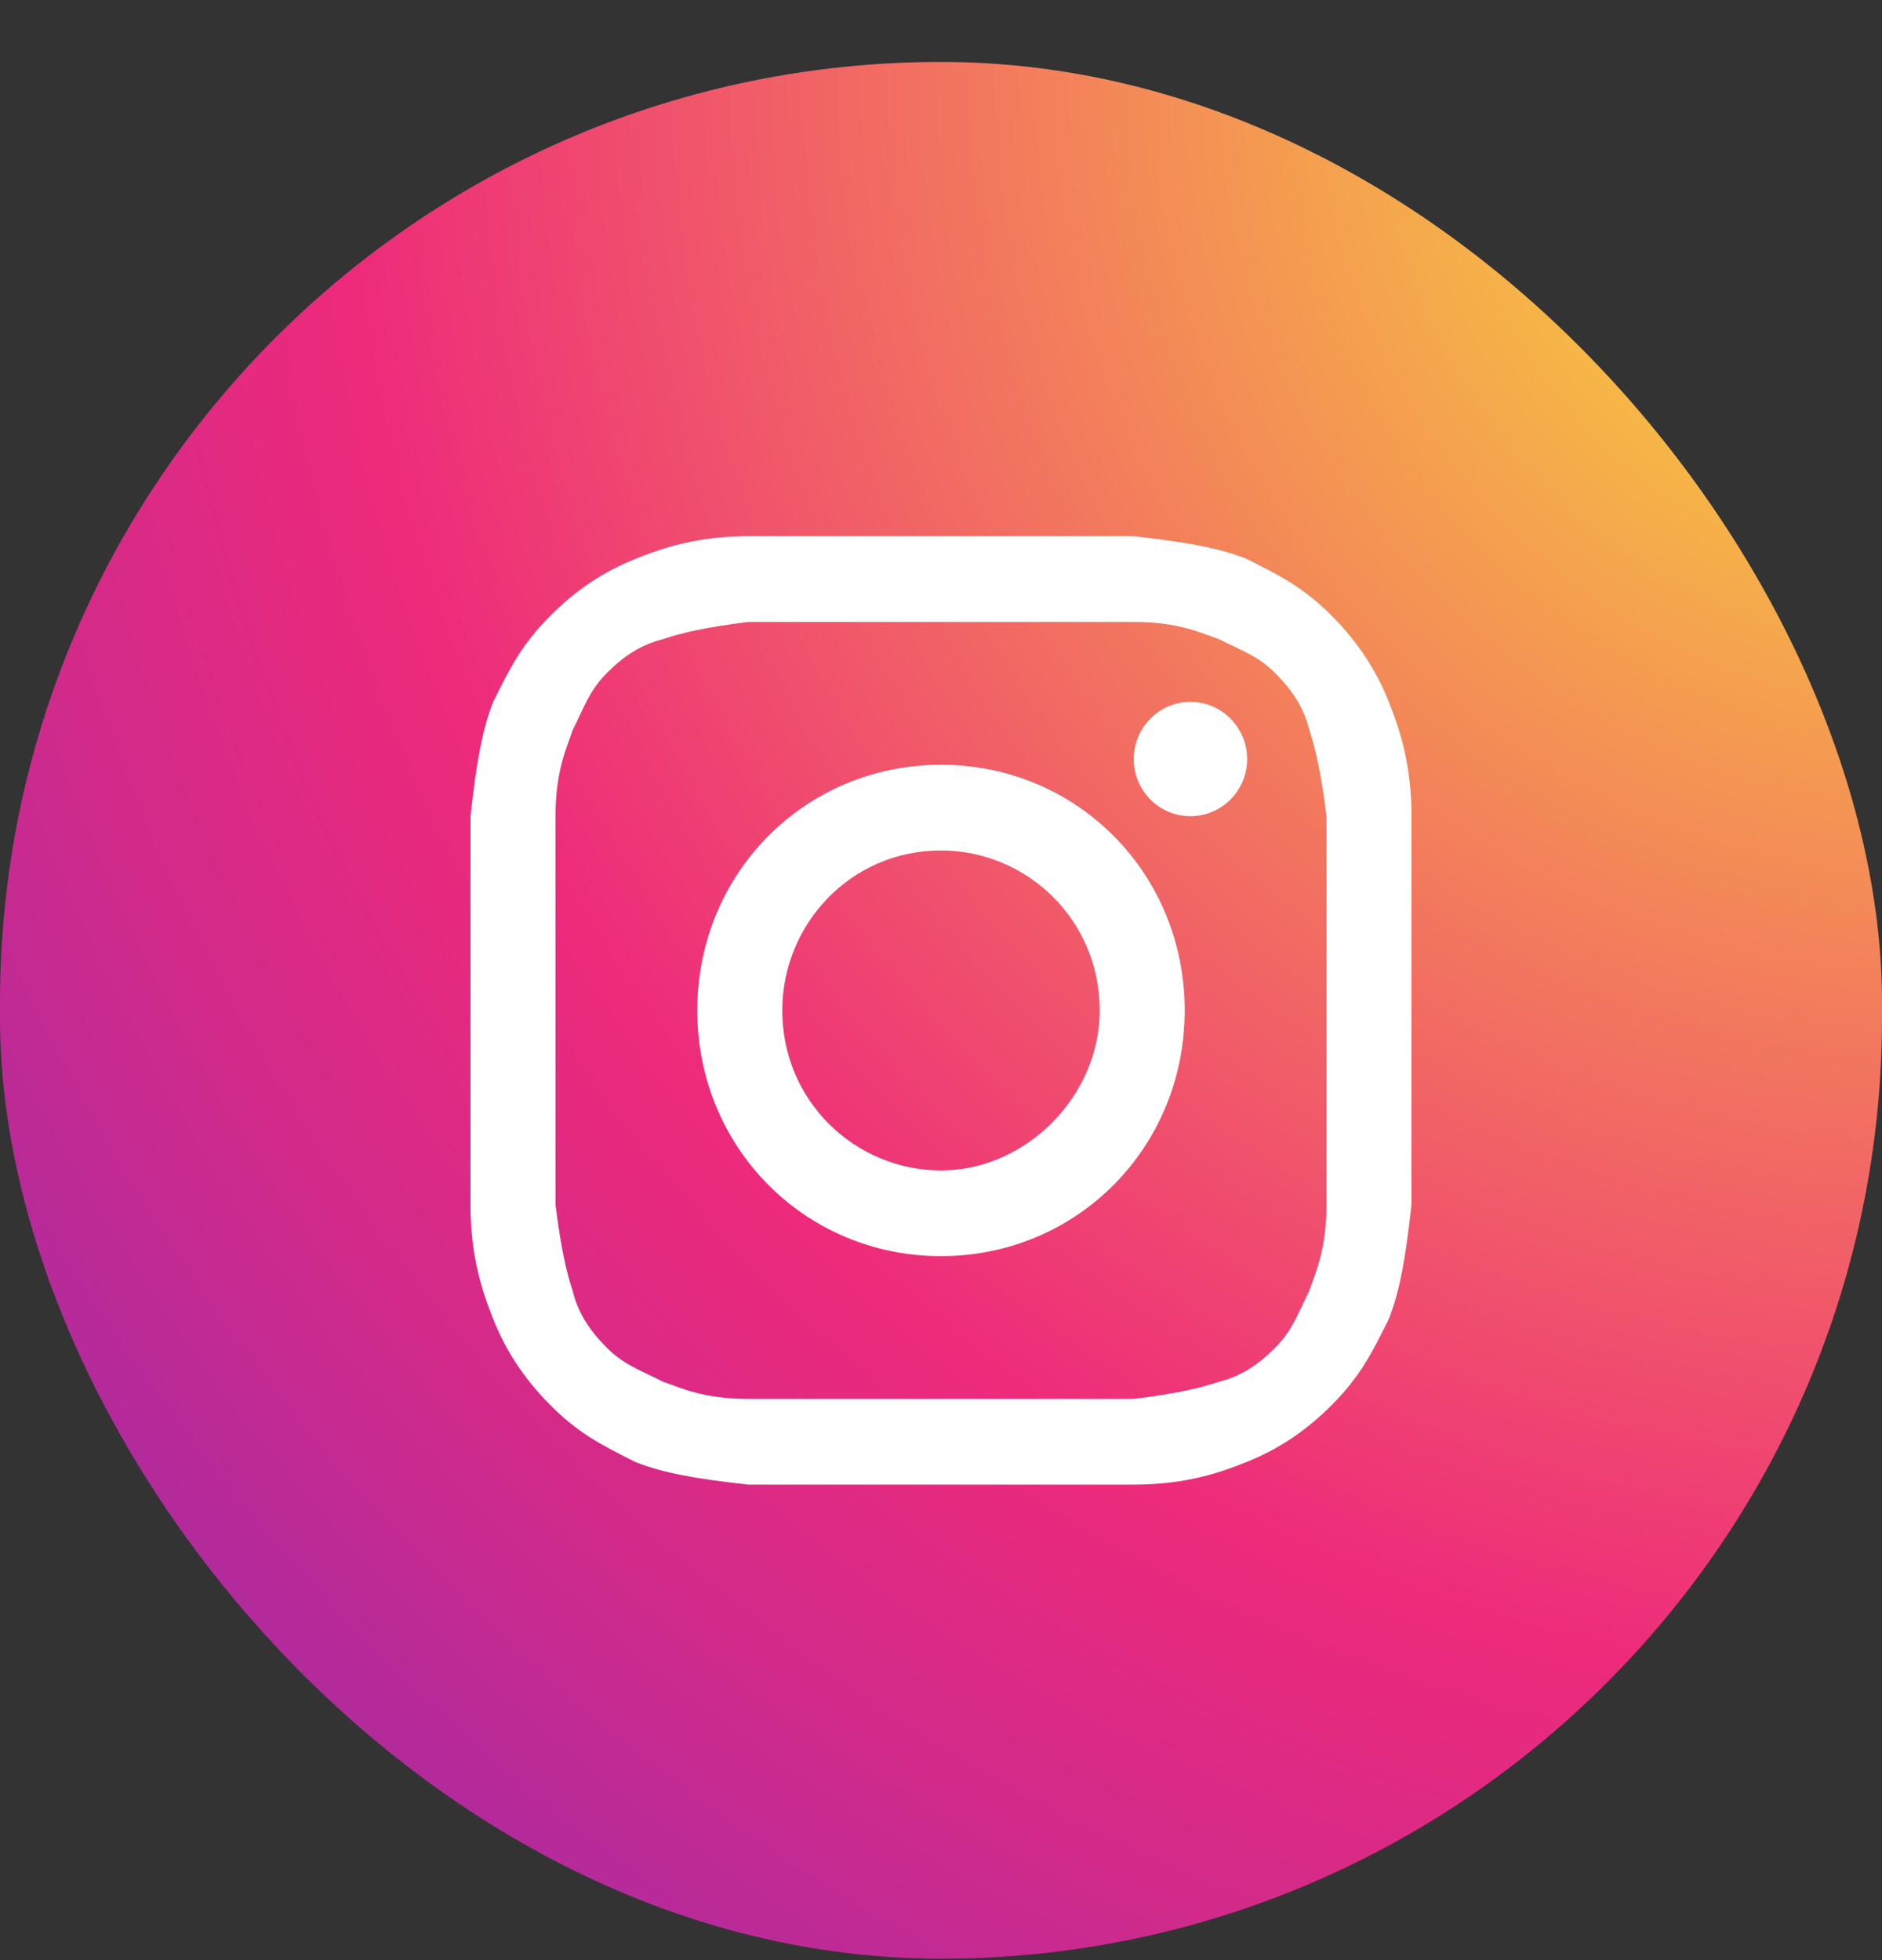
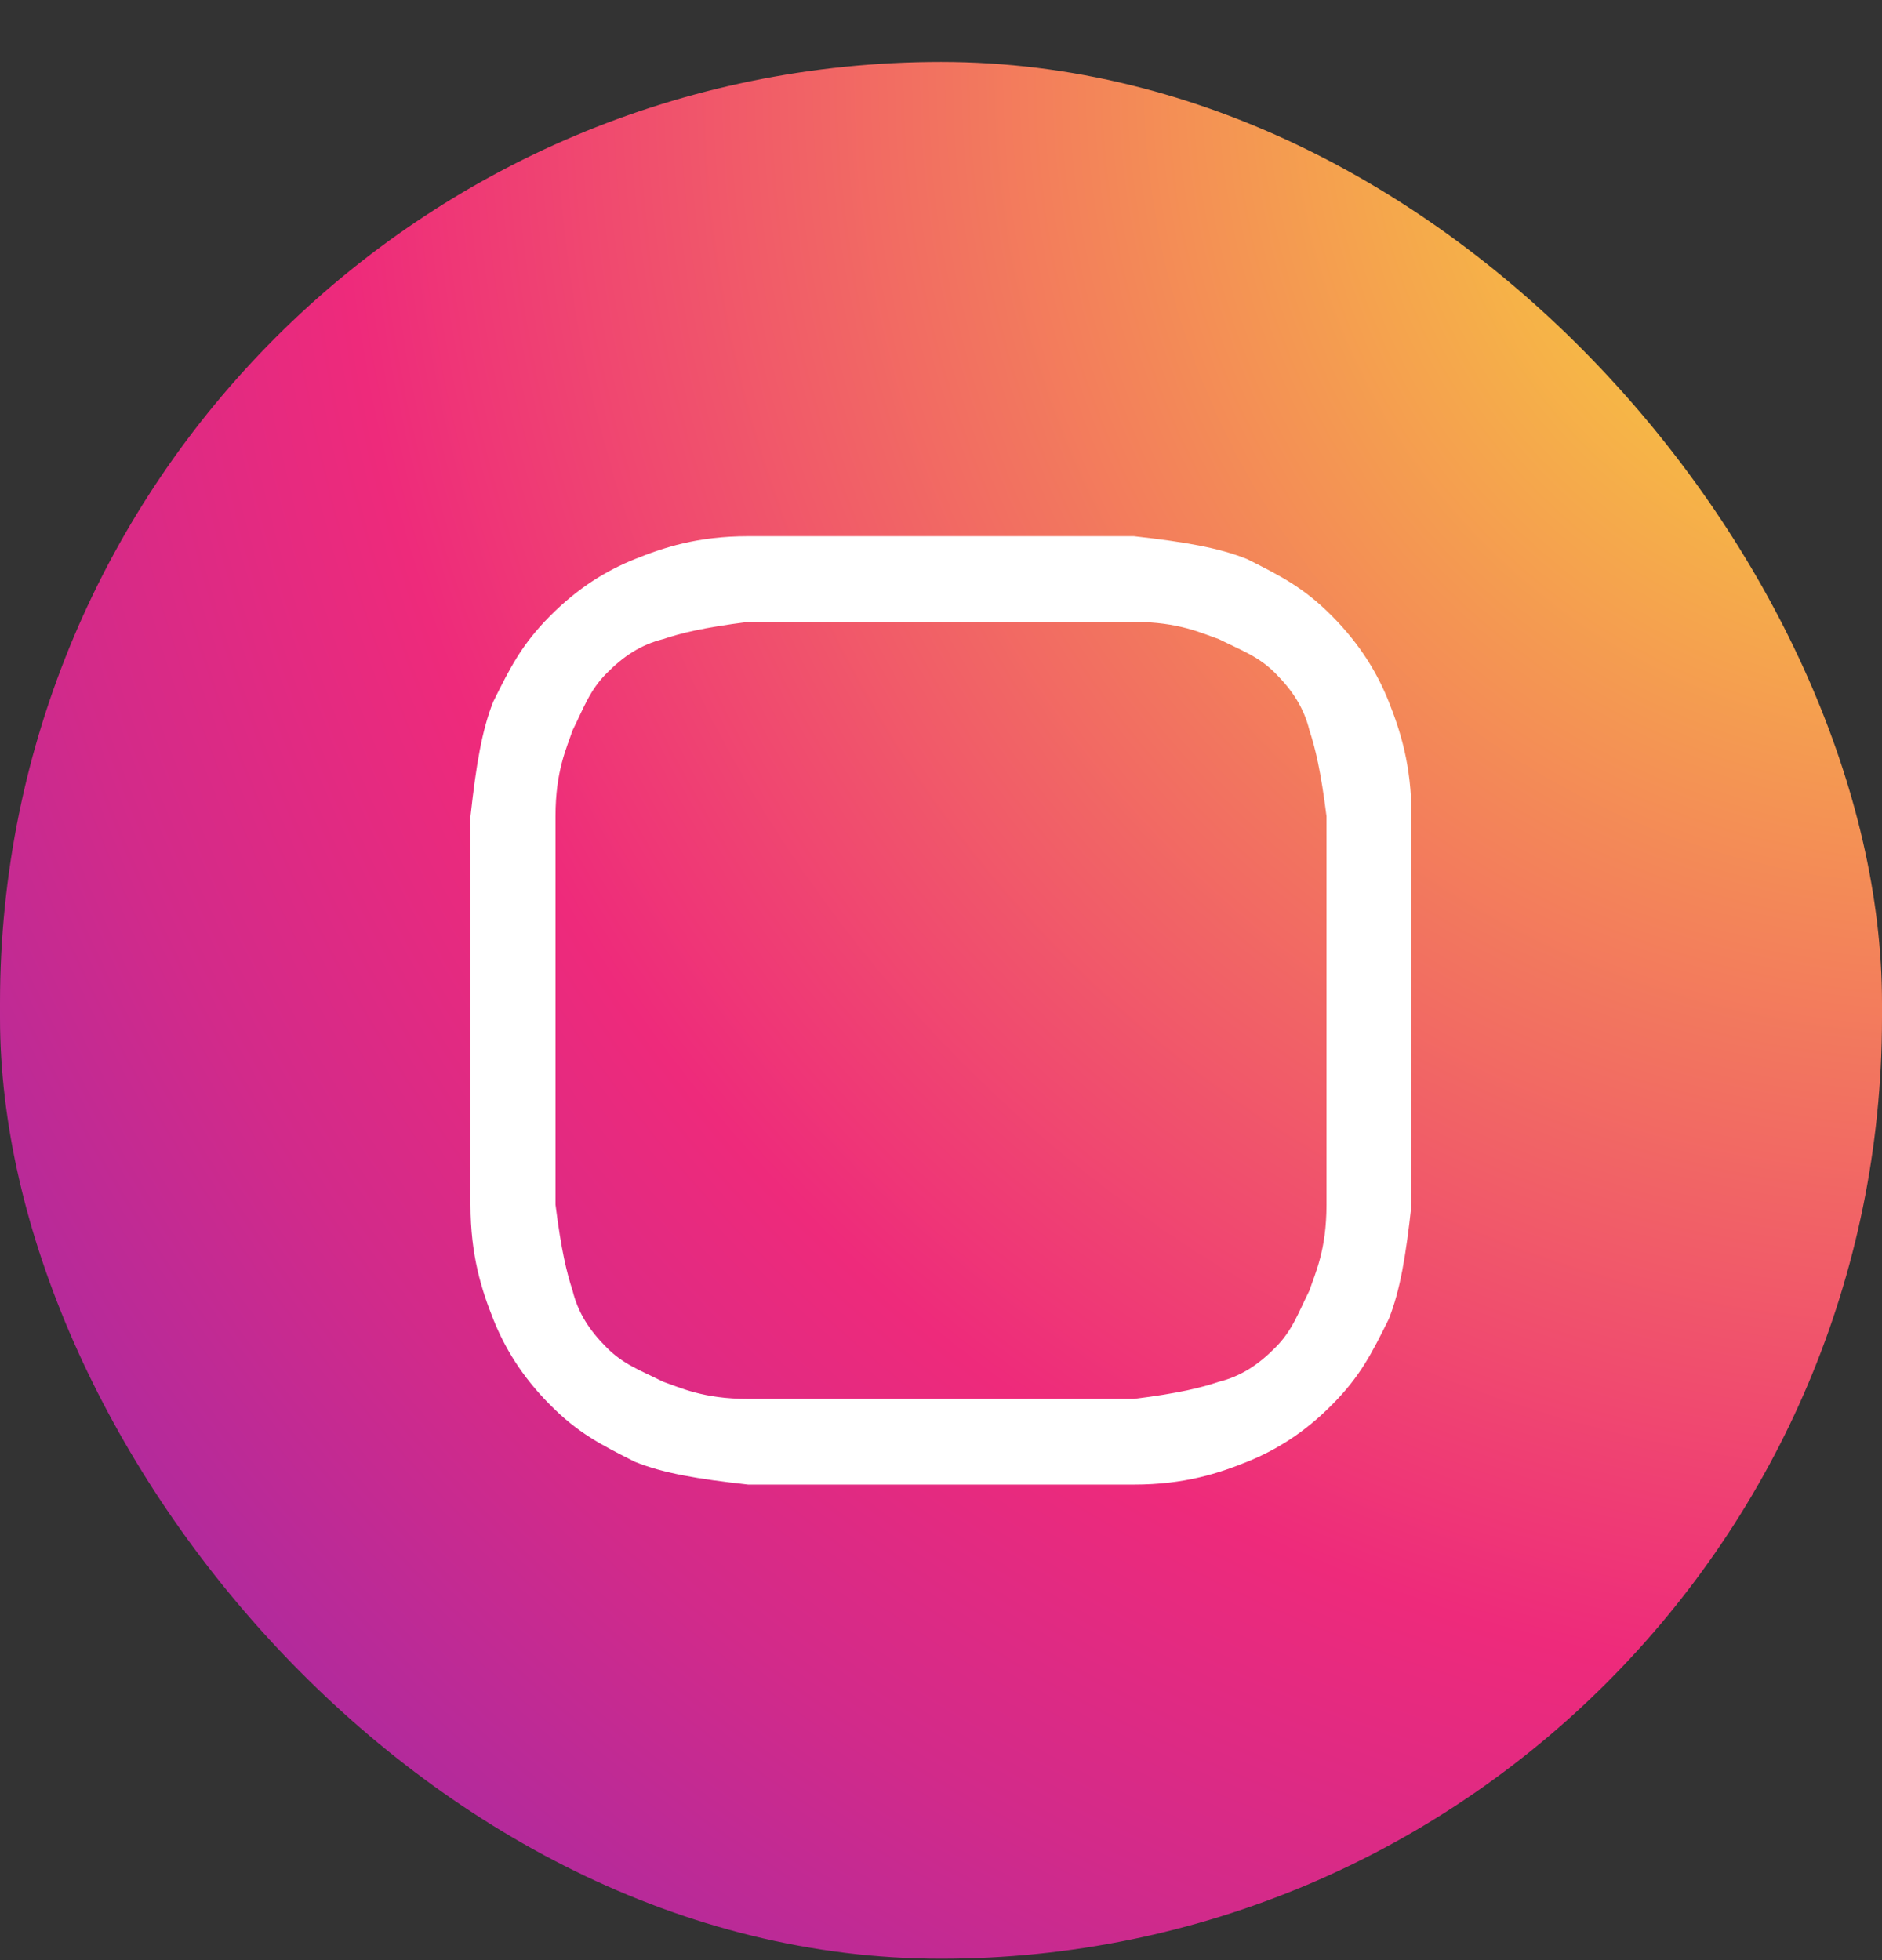
<svg xmlns="http://www.w3.org/2000/svg" width="24" height="25" viewBox="0 0 24 25" fill="none">
  <rect x="0" y="0" width="24" height="25" fill="#333333" stroke="none" />
  <rect y="0.79" width="24" height="24.192" rx="12" fill="url(#paint0_radial_302_1999)" />
  <path d="M12 7.932C13.59 7.932 13.807 7.932 14.458 7.932C15.036 7.932 15.325 8.078 15.542 8.151C15.831 8.296 16.048 8.369 16.265 8.588C16.482 8.807 16.627 9.025 16.699 9.317C16.771 9.535 16.843 9.827 16.916 10.41C16.916 11.066 16.916 11.211 16.916 12.887C16.916 14.563 16.916 14.709 16.916 15.365C16.916 15.948 16.771 16.239 16.699 16.458C16.554 16.749 16.482 16.968 16.265 17.186C16.048 17.405 15.831 17.551 15.542 17.624C15.325 17.697 15.036 17.77 14.458 17.842C13.807 17.842 13.663 17.842 12 17.842C10.337 17.842 10.193 17.842 9.542 17.842C8.964 17.842 8.675 17.697 8.458 17.624C8.169 17.478 7.952 17.405 7.735 17.186C7.518 16.968 7.373 16.749 7.301 16.458C7.229 16.239 7.157 15.948 7.084 15.365C7.084 14.709 7.084 14.563 7.084 12.887C7.084 11.211 7.084 11.066 7.084 10.41C7.084 9.827 7.229 9.535 7.301 9.317C7.446 9.025 7.518 8.807 7.735 8.588C7.952 8.369 8.169 8.224 8.458 8.151C8.675 8.078 8.964 8.005 9.542 7.932C10.193 7.932 10.41 7.932 12 7.932ZM12 6.839C10.337 6.839 10.193 6.839 9.542 6.839C8.892 6.839 8.458 6.985 8.096 7.131C7.735 7.276 7.373 7.495 7.012 7.859C6.651 8.224 6.506 8.515 6.289 8.952C6.145 9.317 6.072 9.754 6 10.41C6 11.066 6 11.284 6 12.887C6 14.563 6 14.709 6 15.365C6 16.021 6.145 16.458 6.289 16.822C6.434 17.186 6.651 17.551 7.012 17.915C7.373 18.28 7.663 18.425 8.096 18.644C8.458 18.79 8.892 18.863 9.542 18.935C10.193 18.935 10.41 18.935 12 18.935C13.59 18.935 13.807 18.935 14.458 18.935C15.108 18.935 15.542 18.79 15.904 18.644C16.265 18.498 16.627 18.28 16.988 17.915C17.349 17.551 17.494 17.259 17.711 16.822C17.855 16.458 17.928 16.021 18 15.365C18 14.709 18 14.49 18 12.887C18 11.284 18 11.066 18 10.41C18 9.754 17.855 9.317 17.711 8.952C17.566 8.588 17.349 8.224 16.988 7.859C16.627 7.495 16.337 7.349 15.904 7.131C15.542 6.985 15.108 6.912 14.458 6.839C13.807 6.839 13.663 6.839 12 6.839Z" fill="white" />
-   <path d="M12 9.754C10.265 9.754 8.892 11.138 8.892 12.887C8.892 14.636 10.265 16.021 12 16.021C13.735 16.021 15.108 14.636 15.108 12.887C15.108 11.138 13.735 9.754 12 9.754ZM12 14.928C10.916 14.928 9.976 14.053 9.976 12.887C9.976 11.794 10.843 10.847 12 10.847C13.084 10.847 14.024 11.721 14.024 12.887C14.024 13.98 13.084 14.928 12 14.928Z" fill="white" />
-   <path d="M15.181 10.41C15.58 10.41 15.904 10.083 15.904 9.681C15.904 9.279 15.58 8.952 15.181 8.952C14.781 8.952 14.458 9.279 14.458 9.681C14.458 10.083 14.781 10.41 15.181 10.41Z" fill="white" />
  <defs>
    <radialGradient id="paint0_radial_302_1999" cx="0" cy="0" r="1" gradientUnits="userSpaceOnUse" gradientTransform="translate(24.483 1.282) scale(55.423 55.868)">
      <stop stop-color="#F9ED32" />
      <stop offset="0.36" stop-color="#EE2A7B" />
      <stop offset="0.44" stop-color="#D22A8A" />
      <stop offset="0.6" stop-color="#8B2AB2" />
      <stop offset="0.83" stop-color="#1B2AF0" />
      <stop offset="0.88" stop-color="#002AFF" />
    </radialGradient>
  </defs>
</svg>